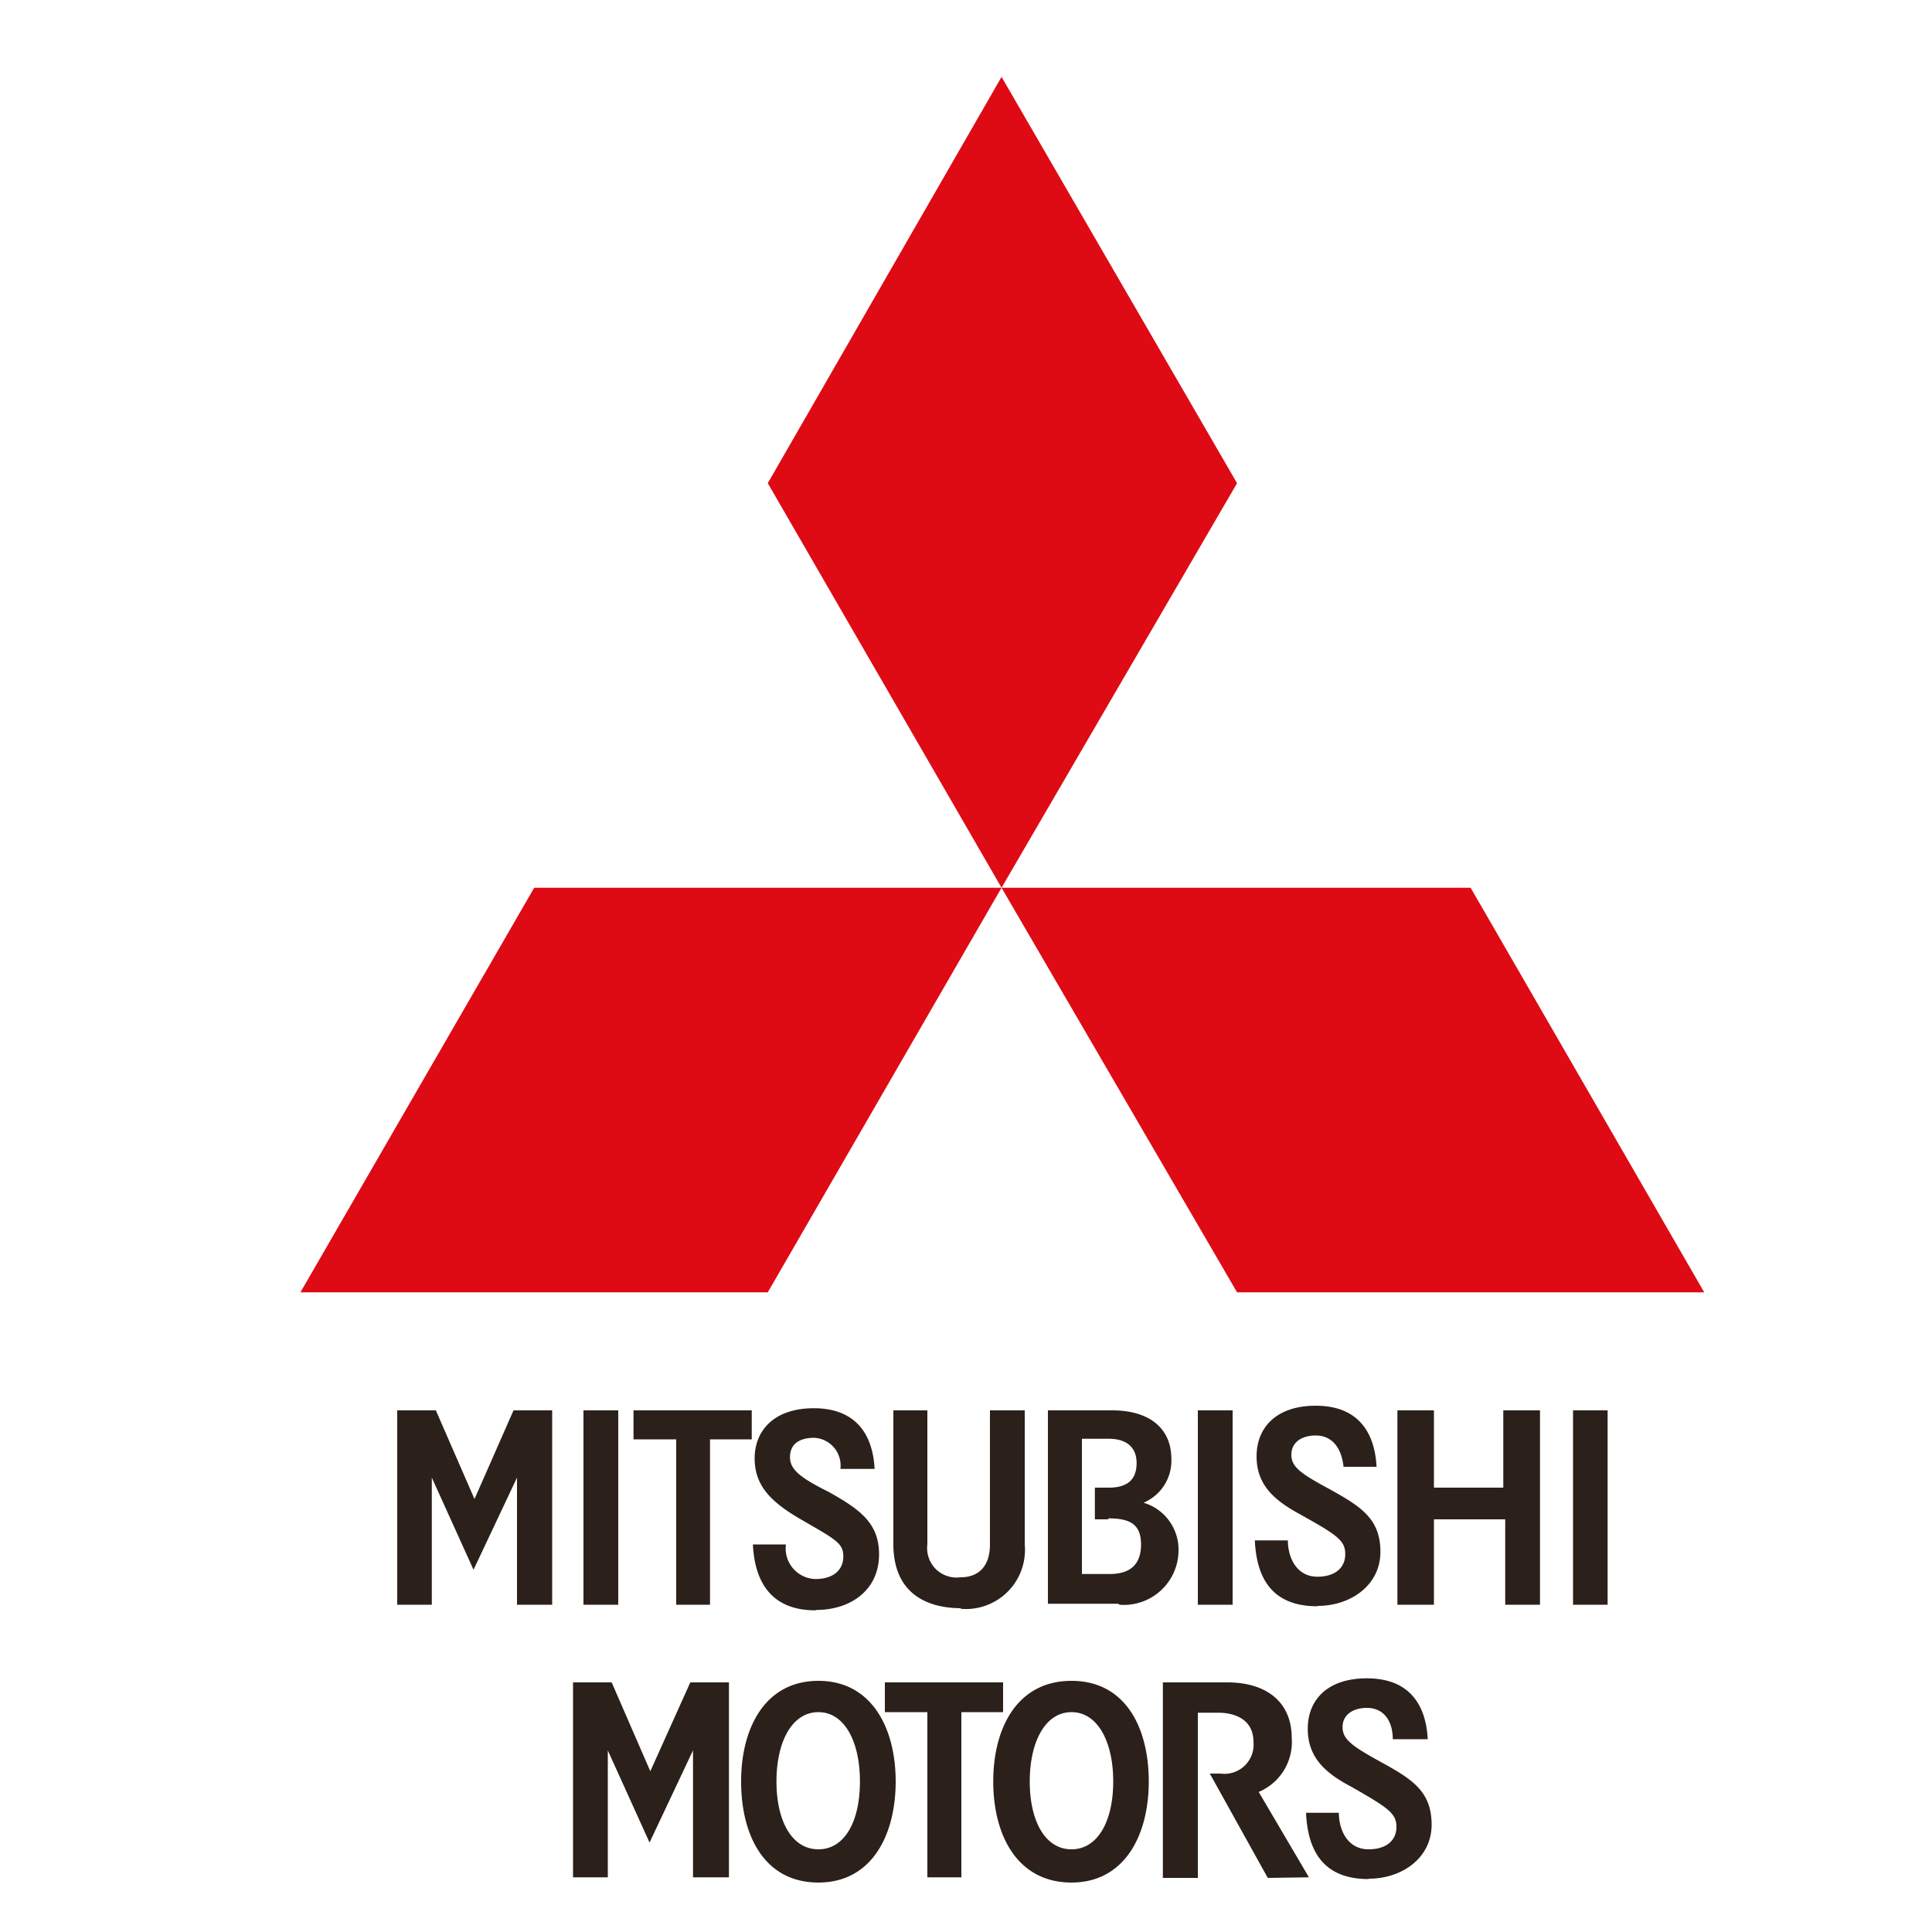
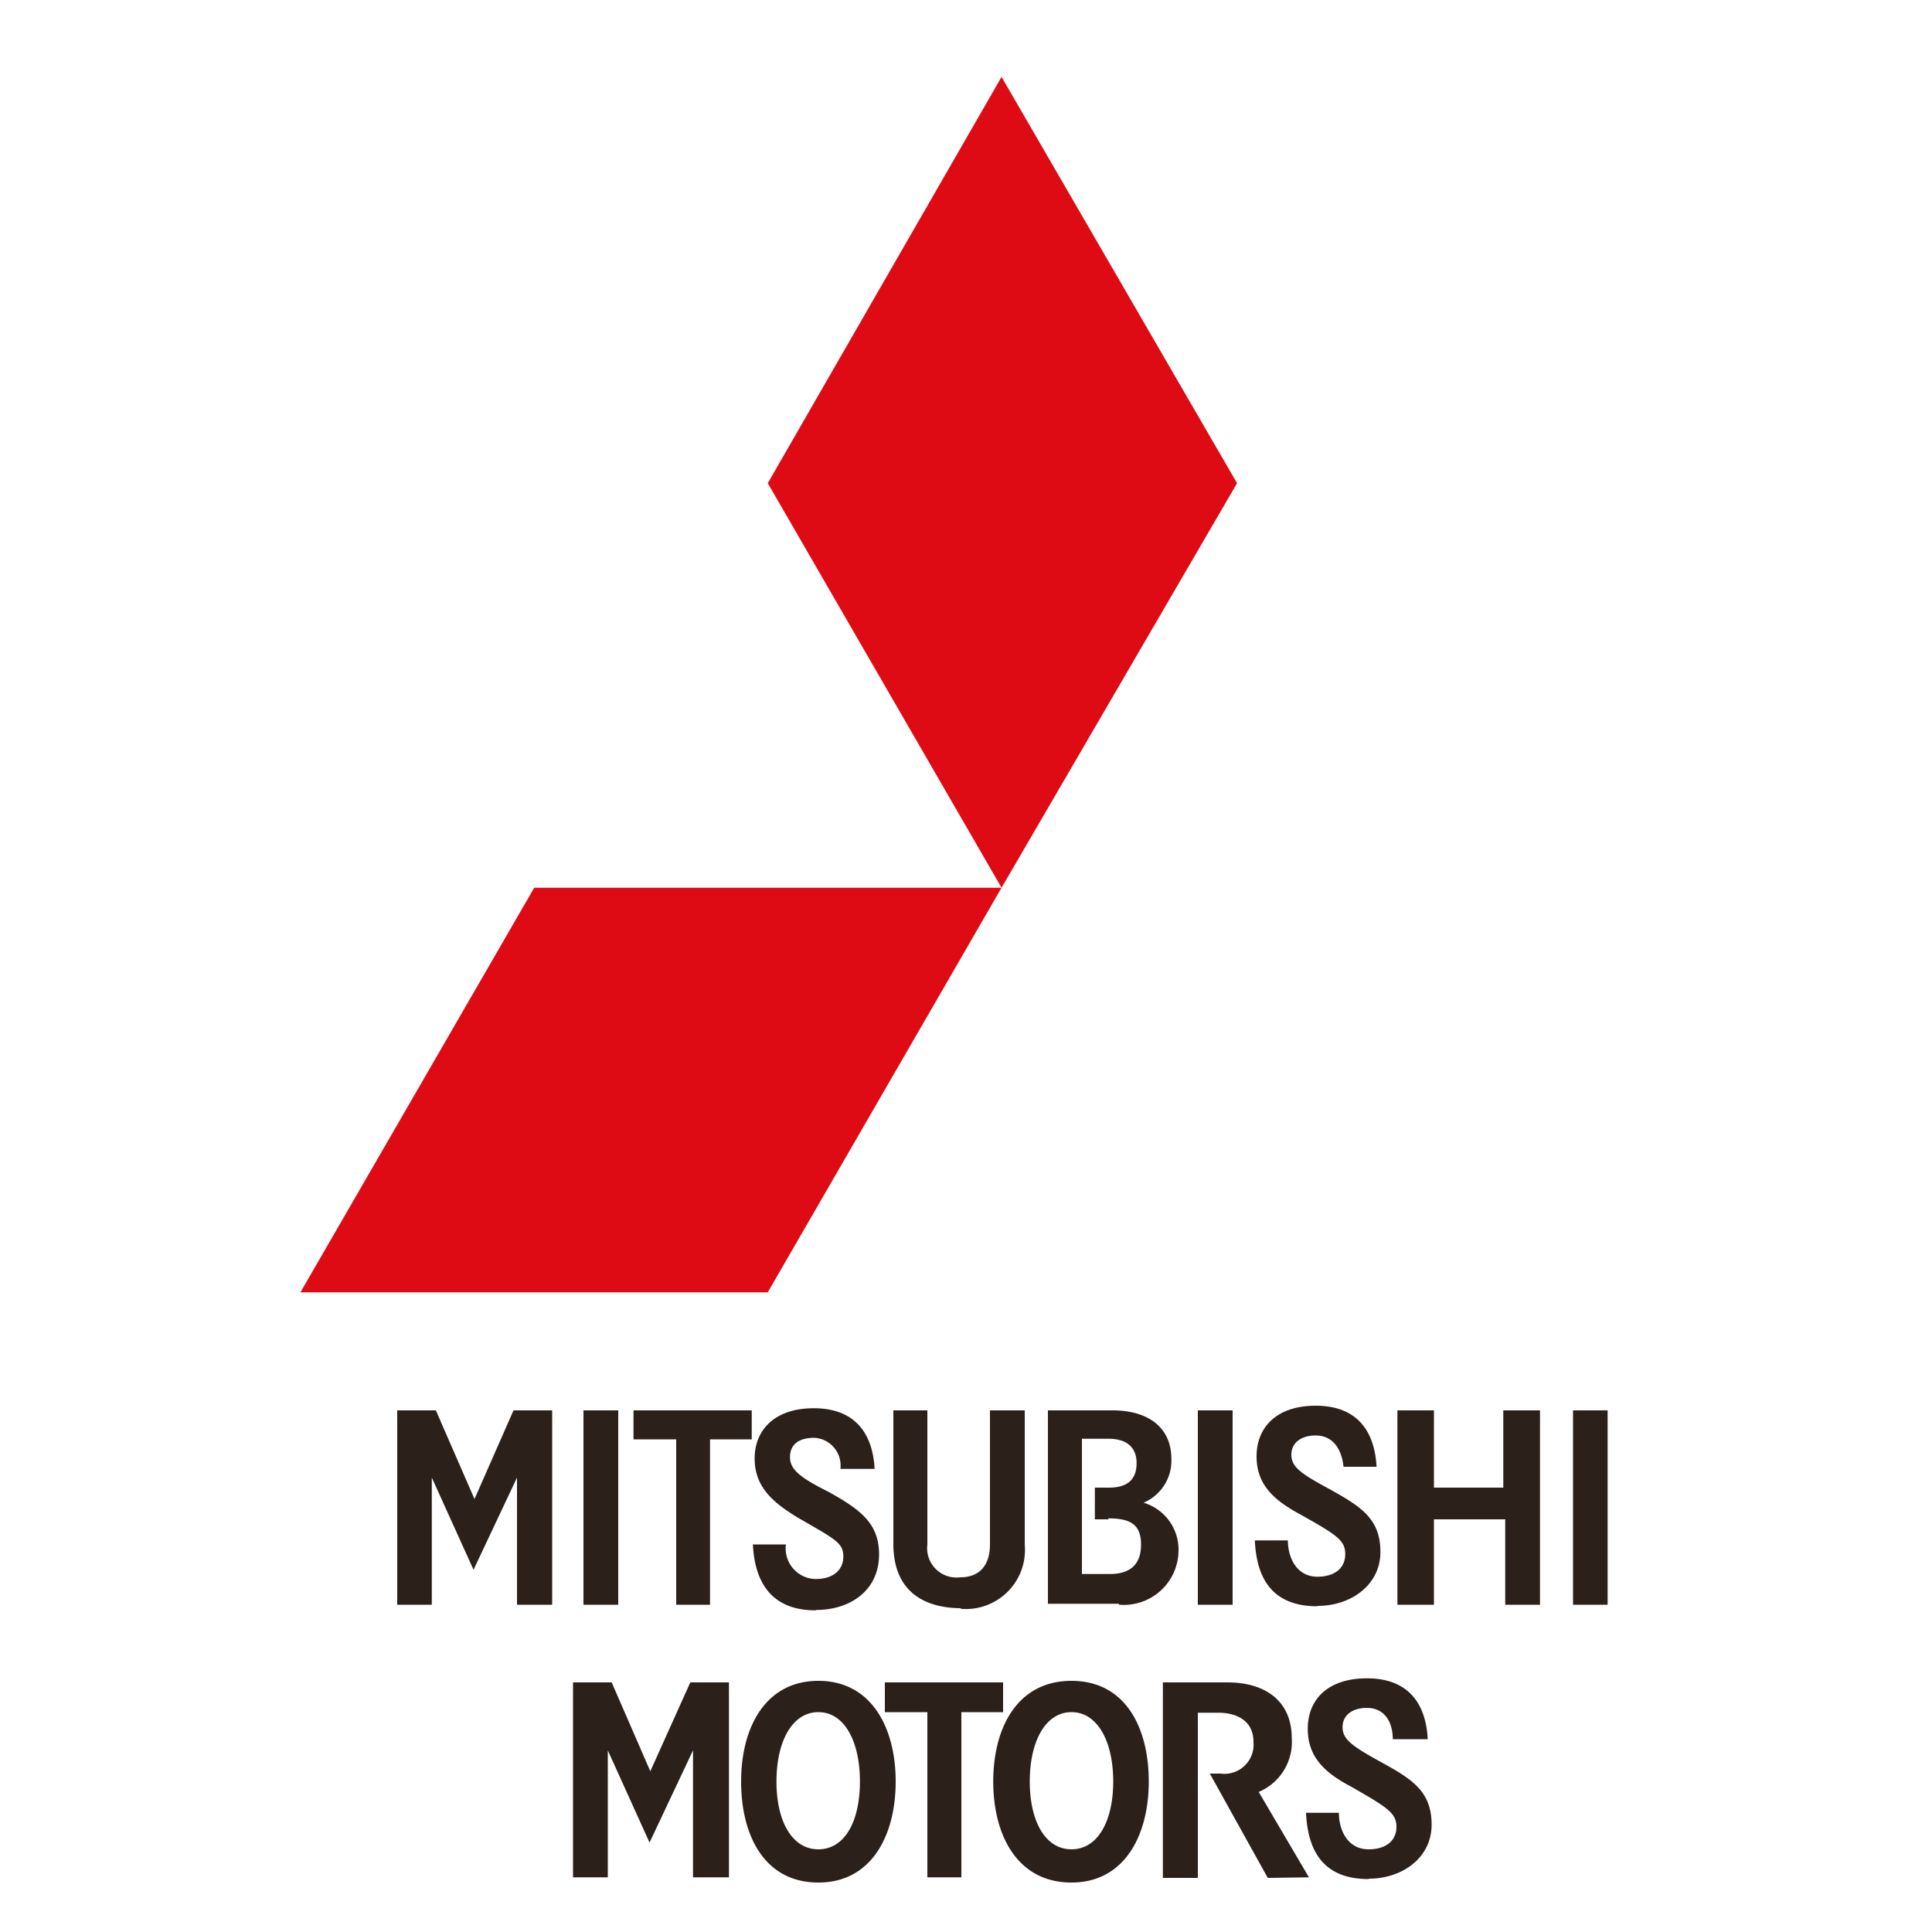
<svg xmlns="http://www.w3.org/2000/svg" id="Ebene_1" data-name="Ebene 1" viewBox="0 0 100 100" width="200" height="200">
  <defs>
    <style>.cls-1{fill:#de0b15;}.cls-2{fill:#2b201a;}</style>
  </defs>
  <polygon class="cls-1" points="51.84 45.95 39.74 25.01 51.84 3.98 64.03 25.01 51.84 45.95 51.84 45.95" />
-   <polygon class="cls-1" points="64.03 66.89 51.84 45.95 76.12 45.95 88.21 66.89 64.03 66.89 64.03 66.89" />
  <polygon class="cls-1" points="39.74 66.89 15.55 66.89 27.65 45.95 51.84 45.95 39.74 66.89 39.74 66.89" />
  <path class="cls-2" d="M35.87,97.17V90.6l-2.25,4.77L31.46,90.6v6.57h-1.8V87.08h2l2,4.6,2.07-4.6h2V97.17Zm13.89-8.55v8.55H48V88.62H45.8V87.08h6.12v1.54Zm5.7,0c-1.35,0-2.16,1.52-2.16,3.59s.81,3.51,2.16,3.51,2.16-1.44,2.16-3.51-.81-3.59-2.16-3.59m0,8.82c-2.79,0-4.05-2.43-4.05-5.23S52.67,87,55.46,87s4,2.42,4,5.21-1.26,5.23-4,5.23m15.38-.18c-2.34,0-3.15-1.45-3.24-3.43h1.7c0,.91.46,1.89,1.54,1.89.9,0,1.44-.45,1.44-1.16s-.45-1-2.34-2.08c-1.35-.71-2.25-1.52-2.25-3s1-2.61,3.06-2.61c2.25,0,3.06,1.43,3.15,3.15H72.09c0-.91-.44-1.62-1.34-1.62-.73,0-1.26.36-1.26,1s.53,1,2,1.81c1.62.89,2.61,1.52,2.61,3.24s-1.54,2.79-3.24,2.79M68.19,83.14c-2.34,0-3.15-1.44-3.24-3.41h1.71c0,.89.45,1.88,1.53,1.88.9,0,1.44-.45,1.44-1.17s-.45-1-2.34-2.06c-1.35-.73-2.25-1.53-2.25-3s1-2.62,3.06-2.62c2.25,0,3.06,1.44,3.15,3.16H69.54c-.09-.9-.54-1.62-1.44-1.62-.72,0-1.26.35-1.26,1s.54,1,2,1.79c1.62.9,2.61,1.53,2.61,3.24s-1.53,2.79-3.24,2.79M81.42,73h1.79V83.06H81.42V73ZM62,73h1.8V83.06H62V73Zm3.62,24.2-3-5.4h.55a1.51,1.51,0,0,0,1.71-1.63c0-1.25-1.08-1.52-1.81-1.52H62v8.55H60.19V87.08h3.34c2,0,3.33,1,3.33,2.88a2.8,2.8,0,0,1-1.71,2.79l2.6,4.42ZM42.36,88.62c-1.36,0-2.17,1.52-2.17,3.59s.81,3.51,2.17,3.51,2.15-1.44,2.15-3.51-.8-3.59-2.15-3.59m0,8.82c-2.79,0-4-2.43-4-5.23s1.26-5.21,4-5.21,4,2.42,4,5.21-1.25,5.23-4,5.23M77.91,83.06V78.64H74.22v4.42H72.33V73h1.89v4h3.59V73h1.9V83.06ZM57.39,78.64h-.72V77h.72c.9,0,1.44-.36,1.44-1.27s-.63-1.26-1.44-1.26H56v7h1.44c1,0,1.62-.44,1.62-1.53s-.63-1.35-1.71-1.35m.54,4.42H54.24V73h3.33c1.89,0,3.06.9,3.06,2.52a2.36,2.36,0,0,1-1.44,2.26A2.53,2.53,0,0,1,61,80.26a2.83,2.83,0,0,1-3.06,2.8m-8.19.18c-1.62,0-3.51-.64-3.51-3.33V73H48v6.94a1.52,1.52,0,0,0,1.71,1.7c1,0,1.53-.63,1.53-1.7V73h1.8v6.94a3.06,3.06,0,0,1-3.33,3.33m-7.5.08c-2.34,0-3.15-1.53-3.24-3.41h1.71a1.58,1.58,0,0,0,1.53,1.79c.9,0,1.44-.45,1.44-1.17s-.45-.9-2.34-2c-1.35-.81-2.25-1.63-2.25-3.07s1-2.6,3.06-2.6c2.25,0,3.06,1.44,3.15,3.14H43.5a1.44,1.44,0,0,0-1.35-1.61c-.81,0-1.26.35-1.26,1s.54,1.07,2,1.8c1.61.9,2.61,1.61,2.61,3.23,0,1.9-1.53,2.88-3.24,2.88M36.75,74.5v8.56H35V74.5H32.79V73h6.12V74.5ZM30.18,73H32V83.06h-1.8V73ZM26.76,83.06V76.48l-2.25,4.77-2.16-4.77v6.58H20.56V73h2l2,4.59L26.58,73h2V83.06h-1.8" />
</svg>